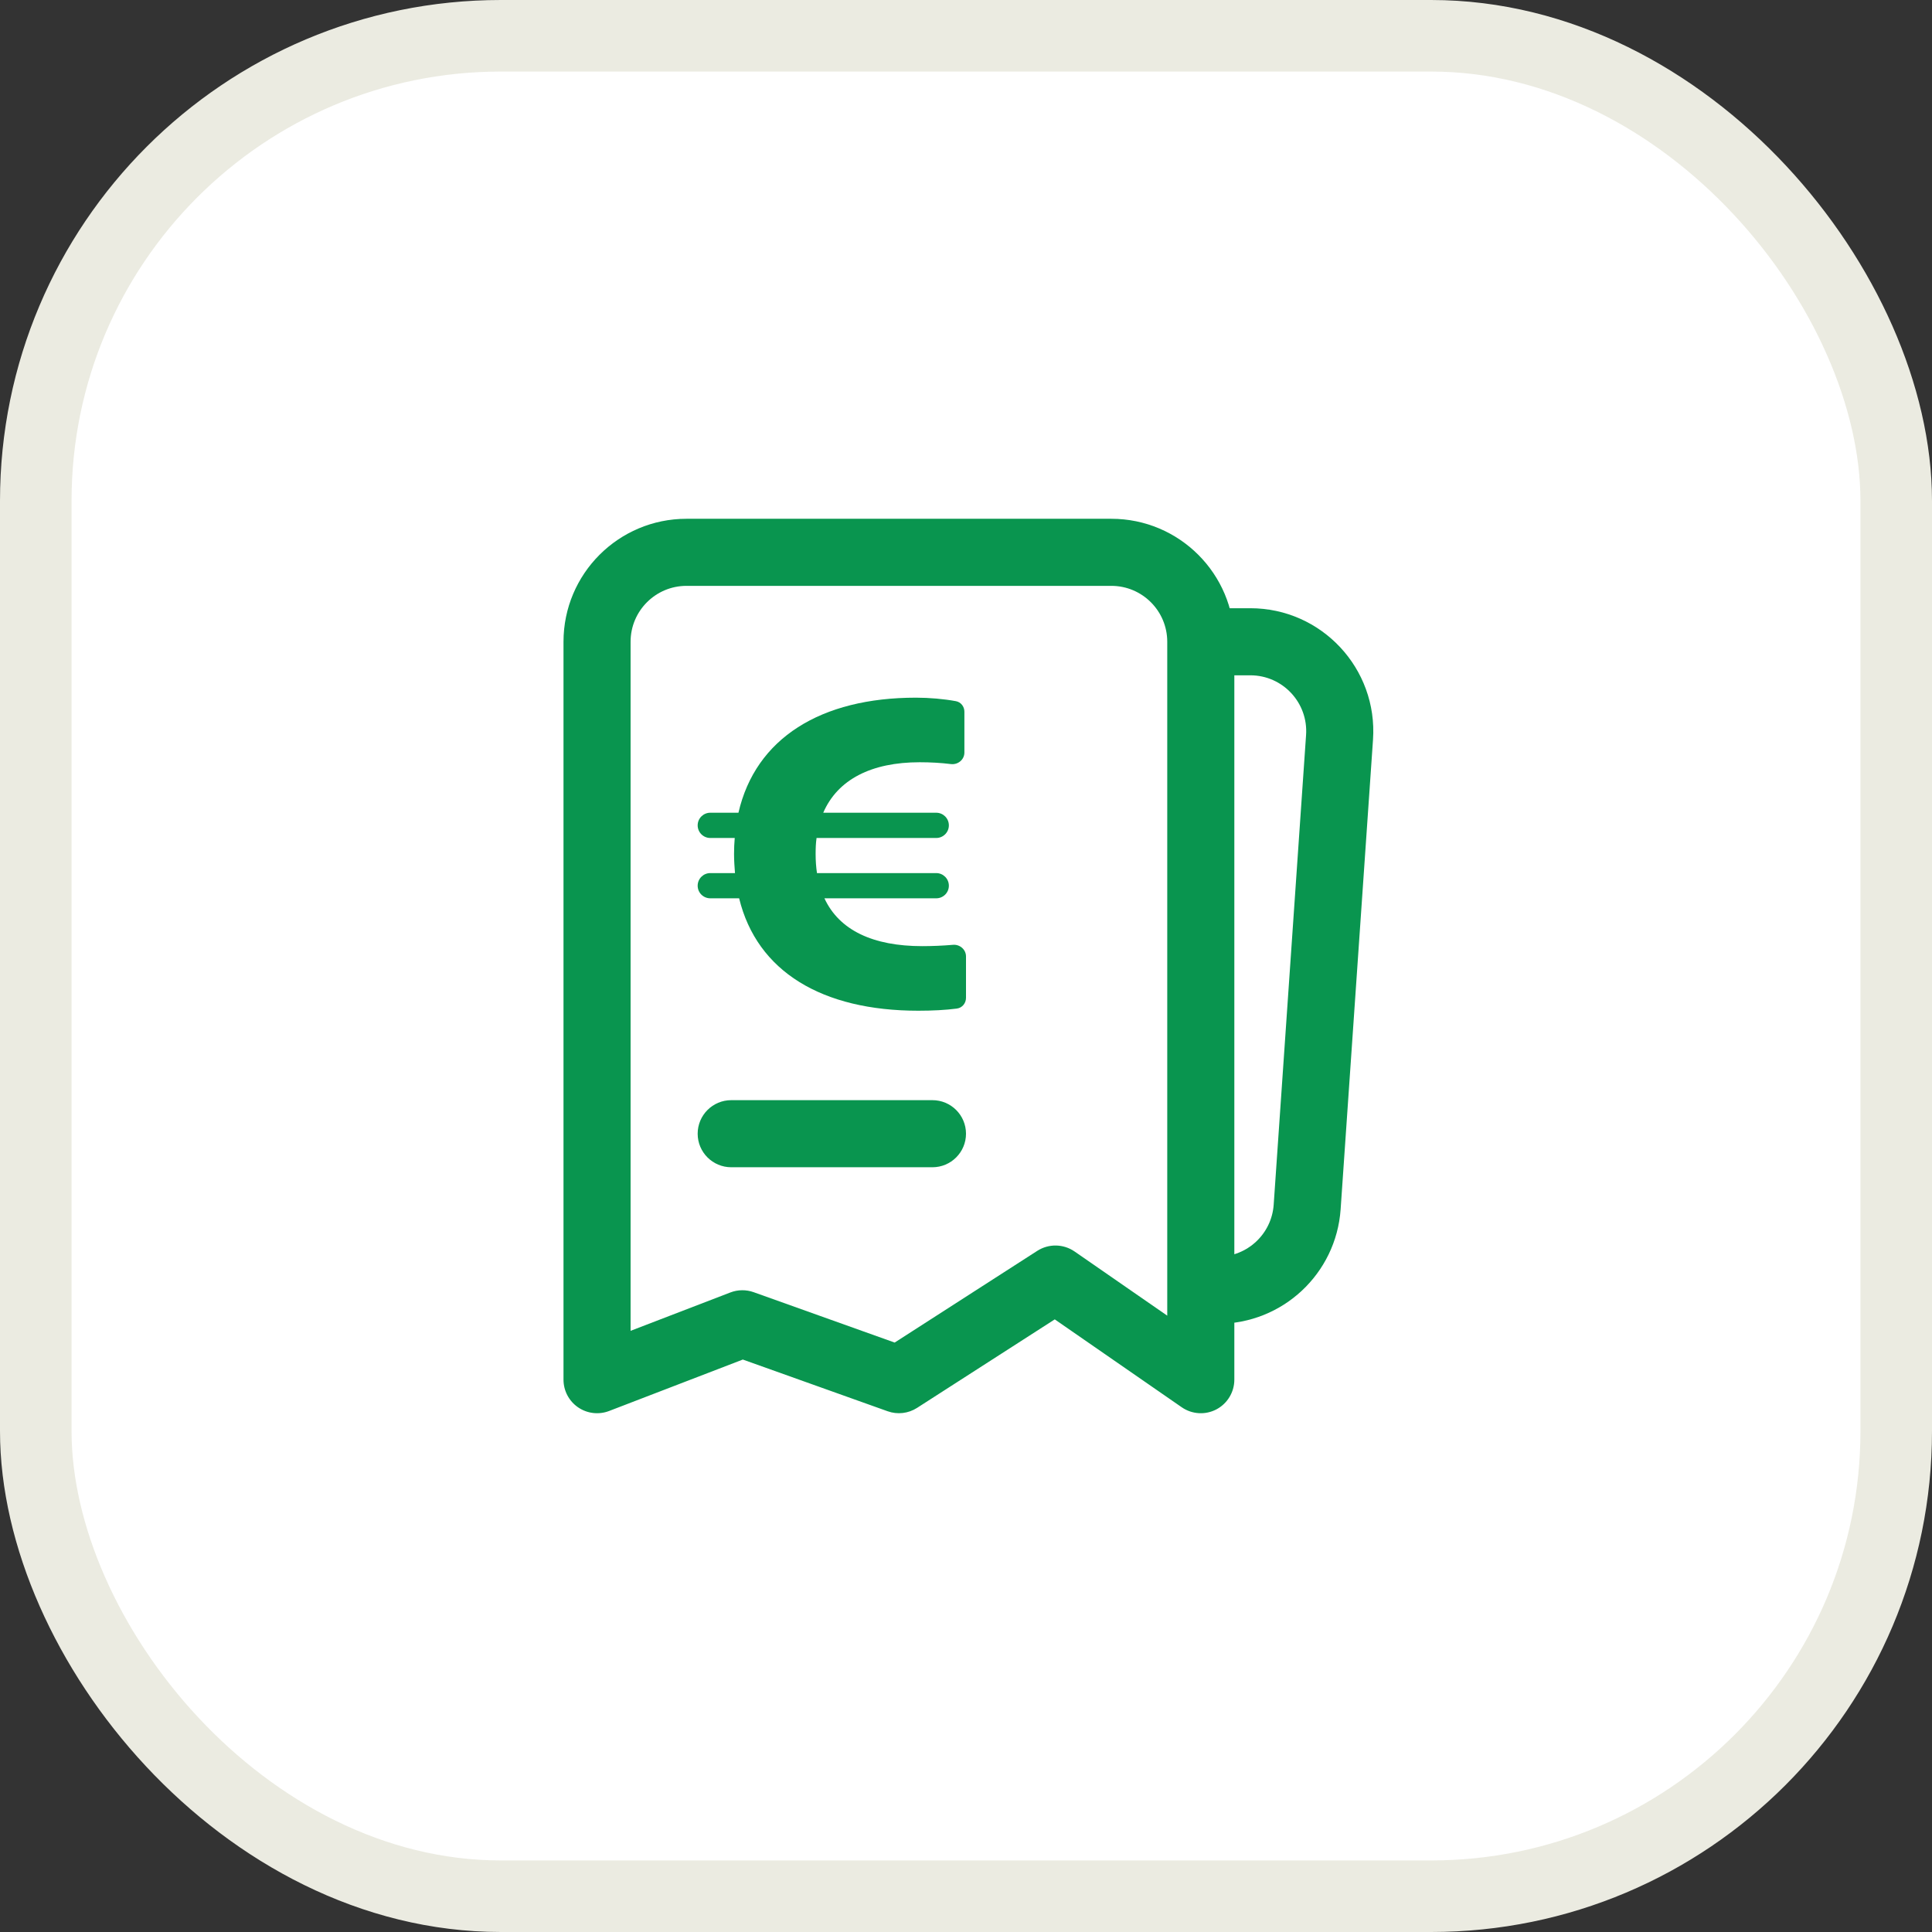
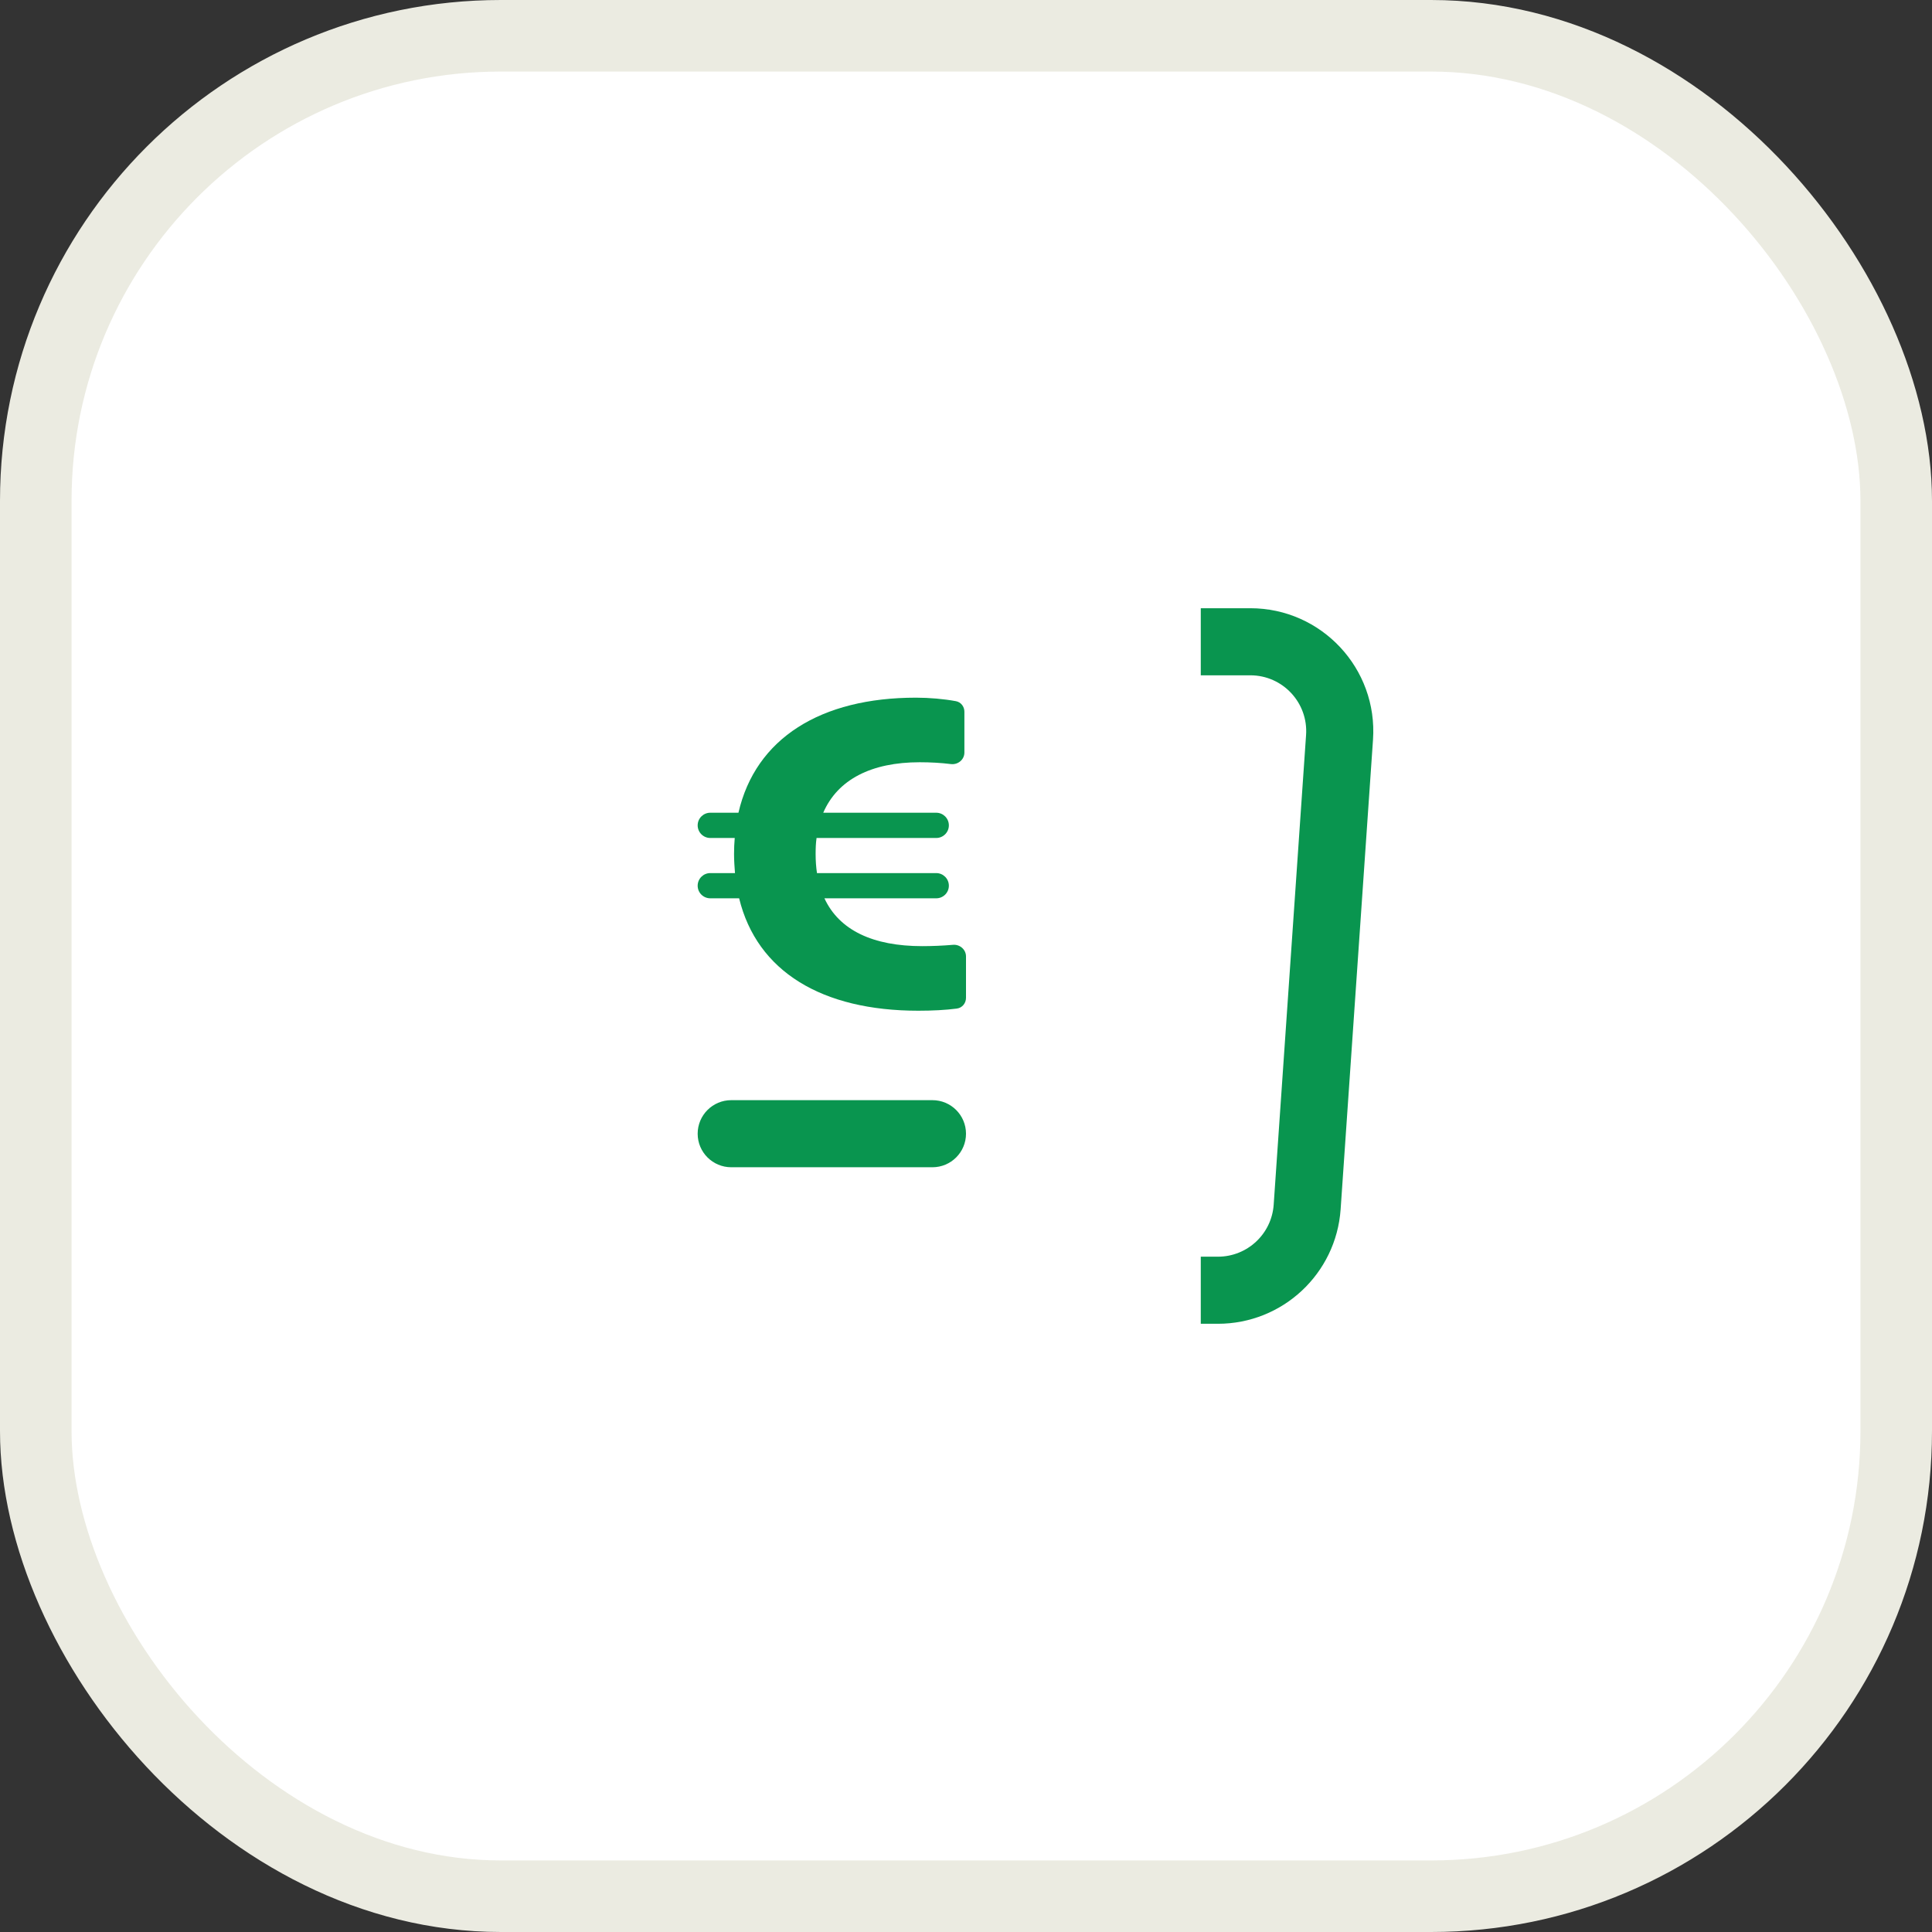
<svg xmlns="http://www.w3.org/2000/svg" width="54" height="54" viewBox="0 0 54 54" fill="none">
  <rect x="0" y="0" width="54" height="54" fill="#333333" stroke="none" />
  <rect x="1" y="1" width="52" height="52" rx="13" fill="white" stroke="#EBEBE1" stroke-width="2" />
  <path d="M19.5 24.756C19.5 24.951 19.658 25.108 19.853 25.108H20.659C21.158 27.157 22.978 28.25 25.666 28.25C26.064 28.25 26.428 28.231 26.743 28.19C26.893 28.171 27 28.041 27 27.89V26.732C27 26.539 26.827 26.391 26.635 26.408C26.354 26.433 26.041 26.445 25.776 26.445C24.403 26.445 23.457 26.002 23.043 25.108H26.168C26.363 25.108 26.521 24.951 26.521 24.756C26.521 24.561 26.363 24.403 26.168 24.403H22.835C22.81 24.24 22.797 24.059 22.797 23.872V23.866C22.797 23.709 22.803 23.56 22.823 23.422H26.168C26.363 23.422 26.521 23.264 26.521 23.069C26.521 22.874 26.363 22.716 26.168 22.716H23.01C23.412 21.786 24.358 21.305 25.705 21.305C26.007 21.305 26.303 21.322 26.577 21.356C26.773 21.381 26.955 21.233 26.955 21.035V19.892C26.955 19.749 26.858 19.624 26.718 19.598C26.384 19.536 25.974 19.5 25.601 19.5C22.946 19.5 21.119 20.63 20.64 22.716H19.853C19.658 22.716 19.5 22.874 19.5 23.069C19.5 23.264 19.658 23.422 19.853 23.422H20.536C20.523 23.566 20.517 23.716 20.517 23.866V23.872C20.517 24.053 20.53 24.234 20.543 24.403H19.853C19.658 24.403 19.5 24.561 19.5 24.756Z" fill="#09954F" />
  <path fill-rule="evenodd" clip-rule="evenodd" d="M19.5 31.688C19.5 31.17 19.92 30.75 20.438 30.75H26.062C26.58 30.75 27 31.17 27 31.688C27 32.205 26.58 32.625 26.062 32.625H20.438C19.92 32.625 19.5 32.205 19.5 31.688Z" fill="#09954F" />
-   <path fill-rule="evenodd" clip-rule="evenodd" d="M16.157 39.335C16.411 39.51 16.736 39.548 17.024 39.438L20.762 38L24.81 39.445C25.084 39.543 25.387 39.508 25.632 39.351L29.481 36.877L33.029 39.333C33.316 39.532 33.689 39.555 33.998 39.393C34.306 39.231 34.5 38.911 34.5 38.562V17.938C34.5 16.039 32.961 14.5 31.062 14.5H19.188C17.289 14.5 15.75 16.039 15.75 17.938V38.562C15.75 38.871 15.902 39.16 16.157 39.335ZM25.006 37.525L21.065 36.117C20.854 36.042 20.623 36.044 20.413 36.125L17.625 37.197V17.938C17.625 17.075 18.325 16.375 19.188 16.375H31.062C31.925 16.375 32.625 17.075 32.625 17.938V36.773L30.034 34.979C29.722 34.764 29.312 34.757 28.993 34.961L25.006 37.525Z" fill="#09954F" />
  <path fill-rule="evenodd" clip-rule="evenodd" d="M34.947 18.875H33.562V17H34.947C36.938 17 38.513 18.687 38.376 20.674L37.471 33.799C37.346 35.601 35.848 37 34.041 37H33.562V35.125H34.041C34.863 35.125 35.544 34.489 35.6 33.67L36.505 20.545C36.568 19.642 35.852 18.875 34.947 18.875Z" fill="#09954F" />
</svg>